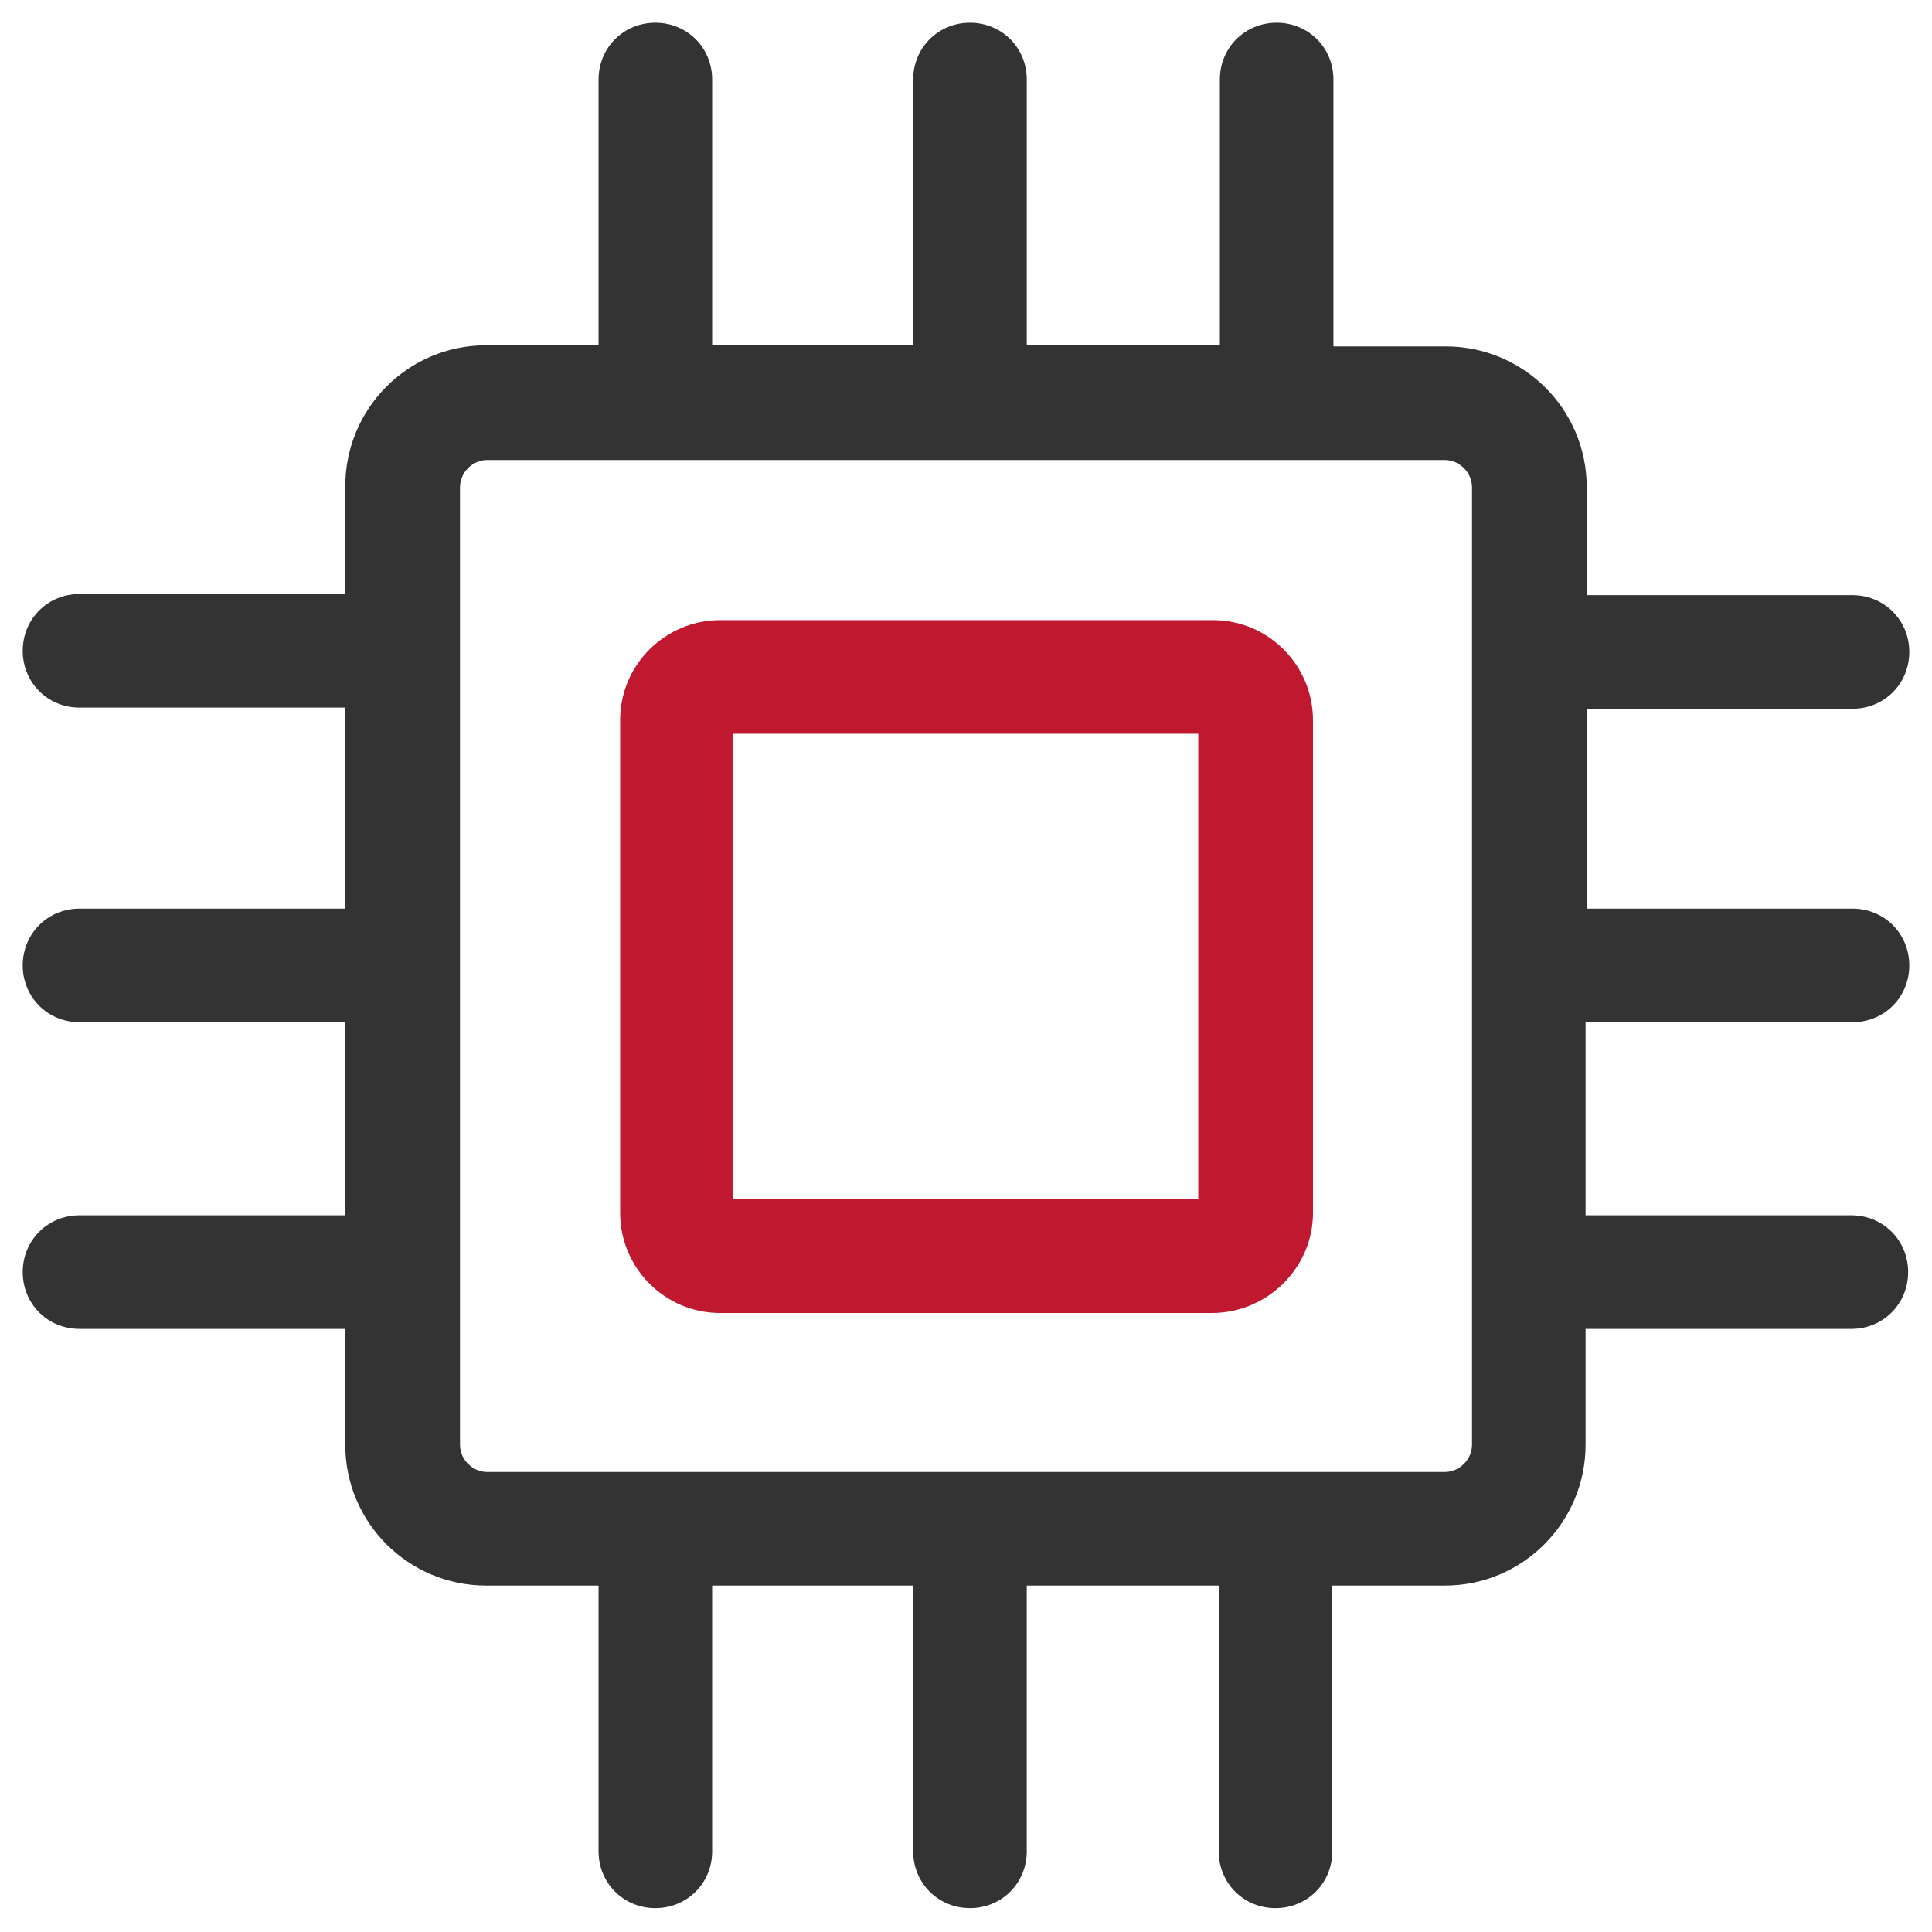
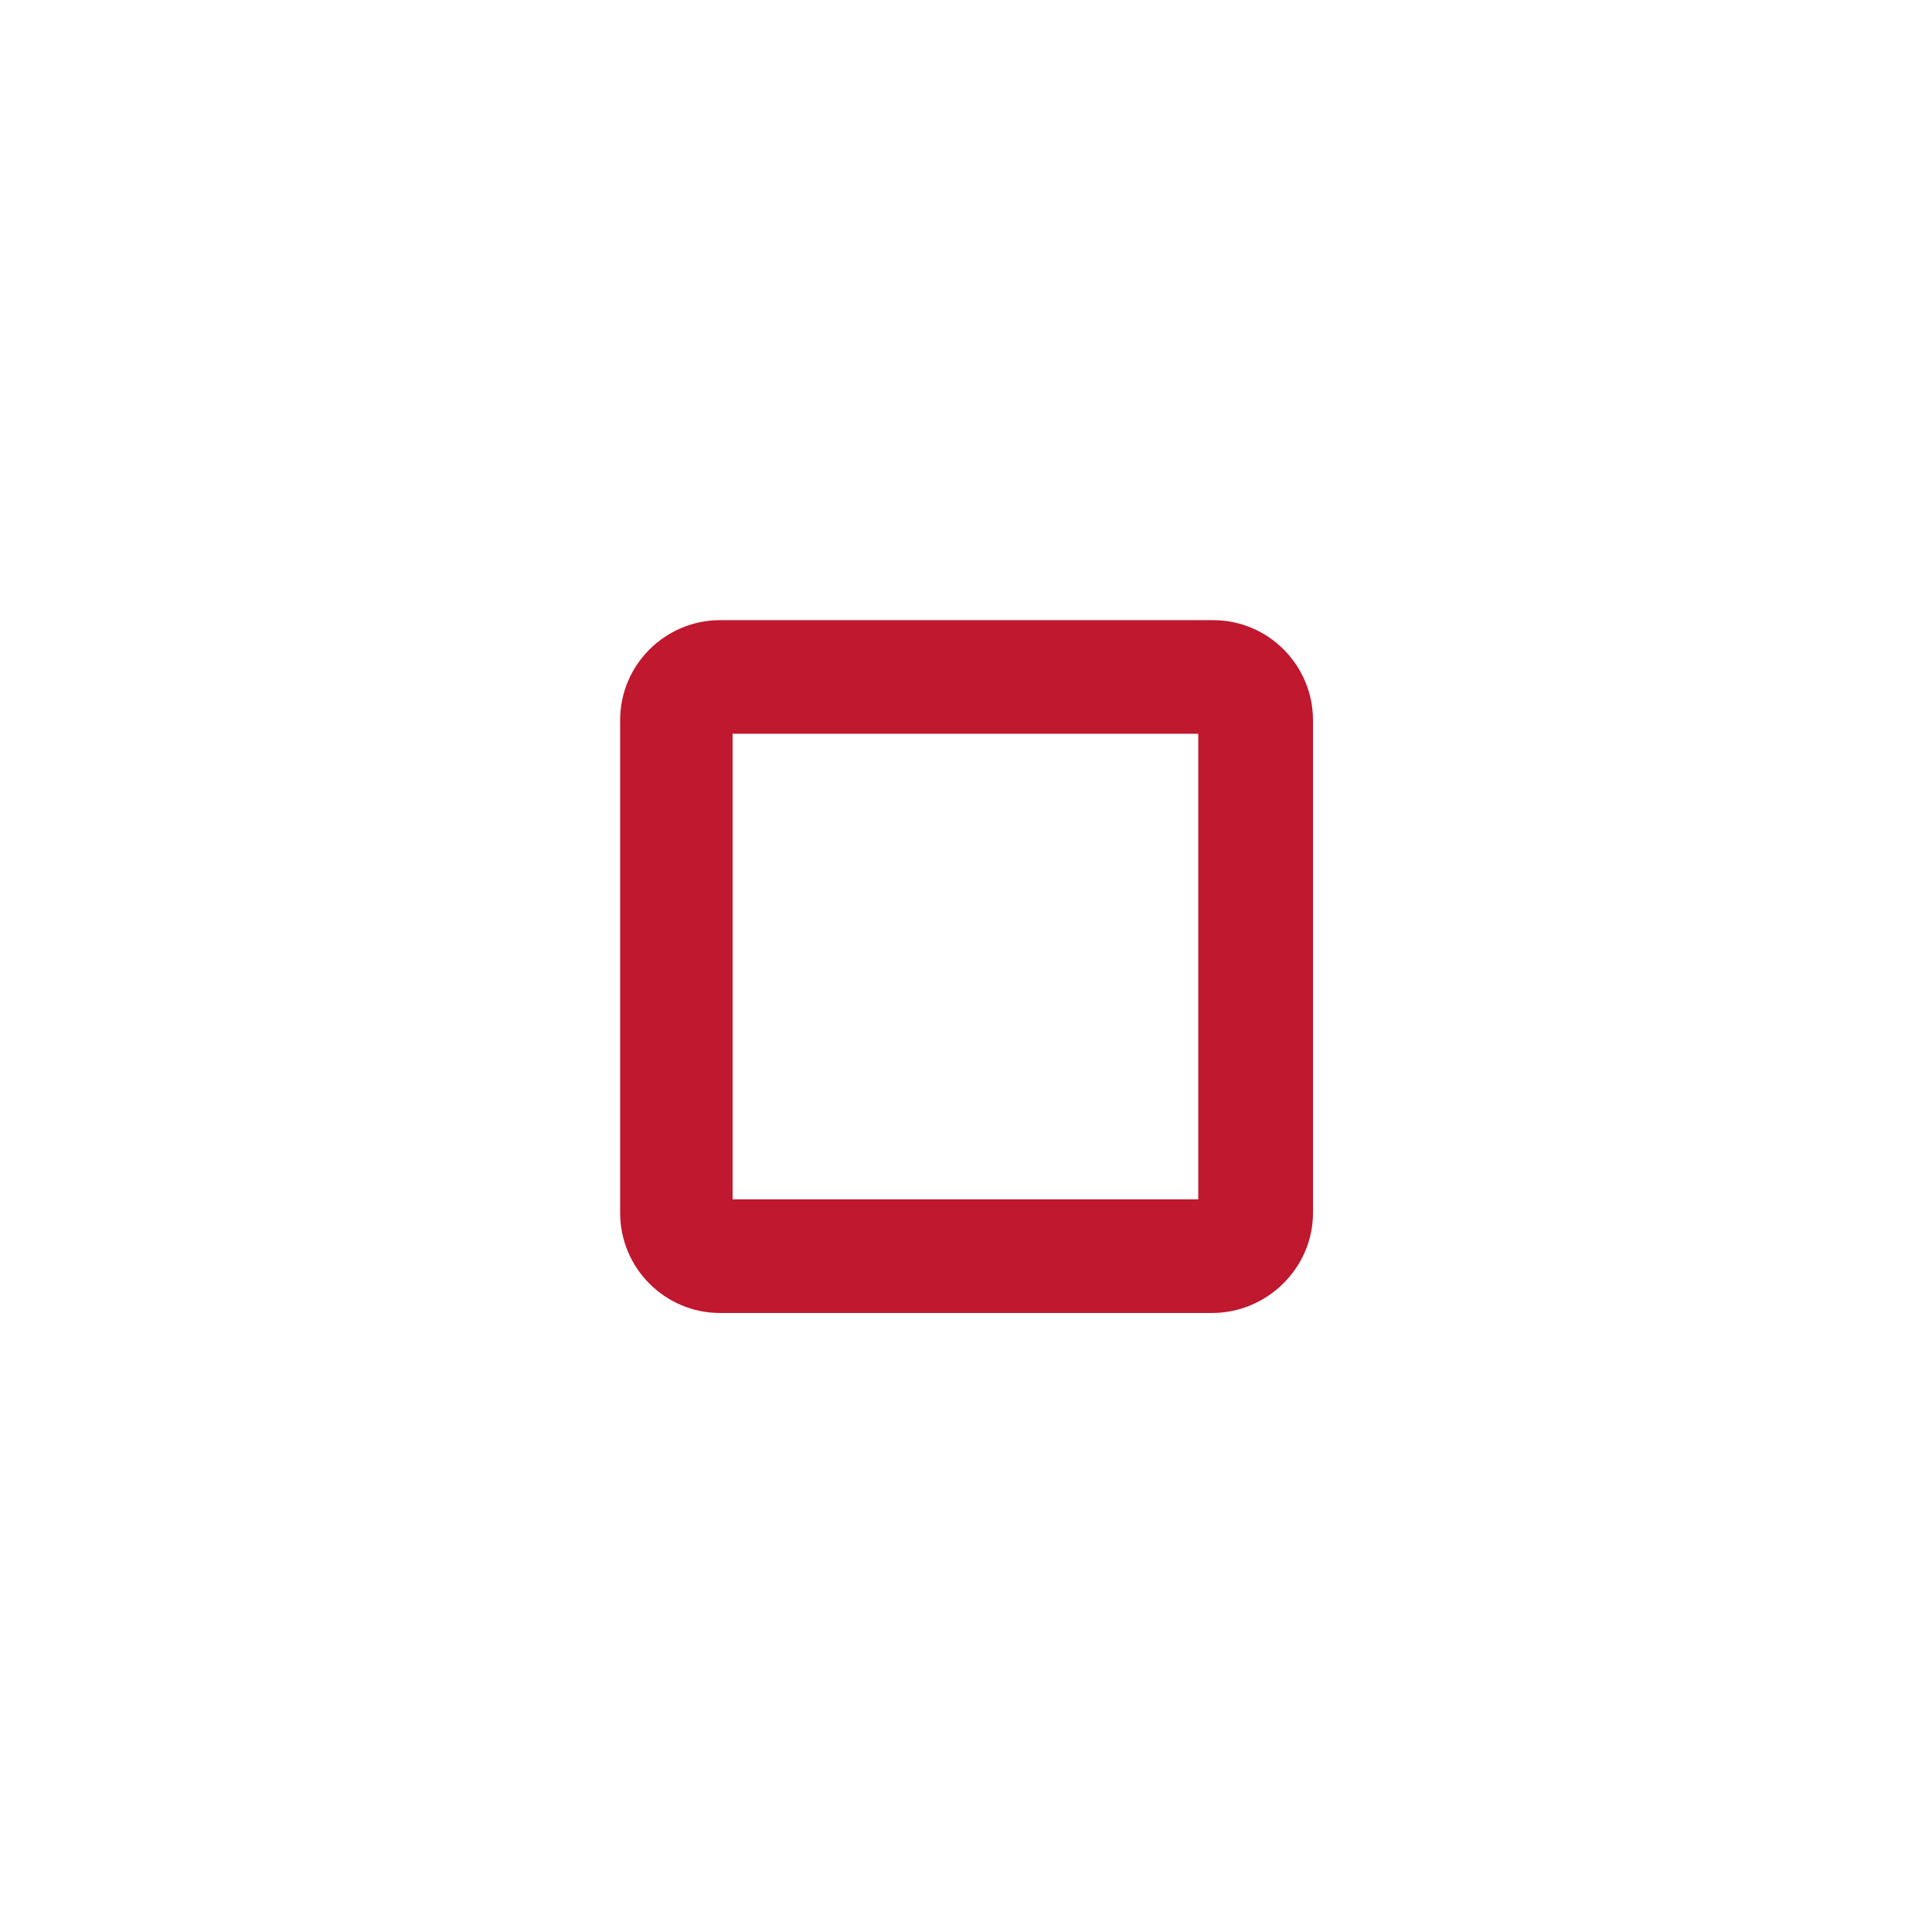
<svg xmlns="http://www.w3.org/2000/svg" version="1.1" id="图层_2" x="0px" y="0px" viewBox="0 0 170.1 170.1" style="enable-background:new 0 0 170.1 170.1;" xml:space="preserve">
  <style type="text/css">
	.st0{fill:#C0182F;}
	.st1{fill:#333333;}
</style>
  <path class="st0" d="M106.7,115.6H63.4c-4.9,0-8.8-4-8.8-8.8V63.4c0-4.9,4-8.8,8.8-8.8h43.4c4.9,0,8.8,4,8.8,8.8v43.4  C115.6,111.6,111.6,115.6,106.7,115.6z M64.5,105.6h41v-41h-41V105.6z" />
-   <path class="st1" d="M163.1,90c2.8,0,5-2.2,5-5s-2.2-5-5-5h-23.4V62.4h23.4c2.8,0,5-2.2,5-5s-2.2-5-5-5h-23.4v-9.5  c0-6.9-5.6-12.4-12.4-12.4h-9.9V7c0-2.8-2.2-5-5-5s-5,2.2-5,5v23.4H90.4V7c0-2.8-2.2-5-5-5s-5,2.2-5,5v23.4H62.7V7c0-2.8-2.2-5-5-5  s-5,2.2-5,5v23.4h-9.9c-6.9,0-12.4,5.6-12.4,12.4v9.5H7c-2.8,0-5,2.2-5,5s2.2,5,5,5h23.4V80H7c-2.8,0-5,2.2-5,5s2.2,5,5,5h23.4V107  H7c-2.8,0-5,2.2-5,5s2.2,5,5,5h23.4v10.2c0,6.9,5.6,12.4,12.4,12.4h9.9v23.4c0,2.8,2.2,5,5,5s5-2.2,5-5v-23.4h17.7v23.4  c0,2.8,2.2,5,5,5s5-2.2,5-5v-23.4h16.9v23.4c0,2.8,2.2,5,5,5s5-2.2,5-5v-23.4h9.9c6.9,0,12.4-5.6,12.4-12.4V117h23.4  c2.8,0,5-2.2,5-5s-2.2-5-5-5h-23.4V90H163.1z M129.6,127.2c0,1.3-1.1,2.4-2.4,2.4H42.9c-1.3,0-2.4-1.1-2.4-2.4V42.9  c0-1.3,1.1-2.4,2.4-2.4h84.3c1.3,0,2.4,1.1,2.4,2.4V127.2z" />
</svg>